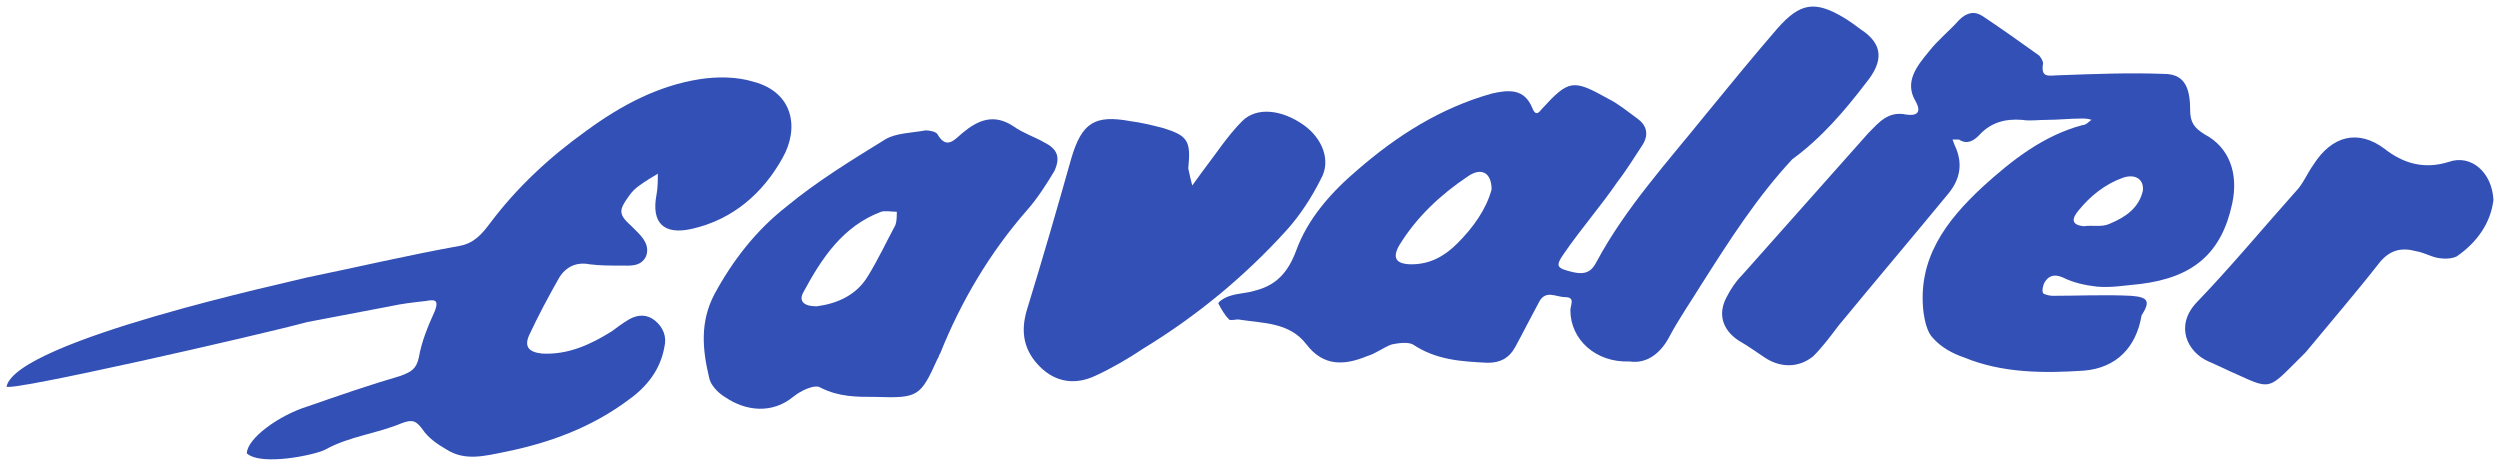
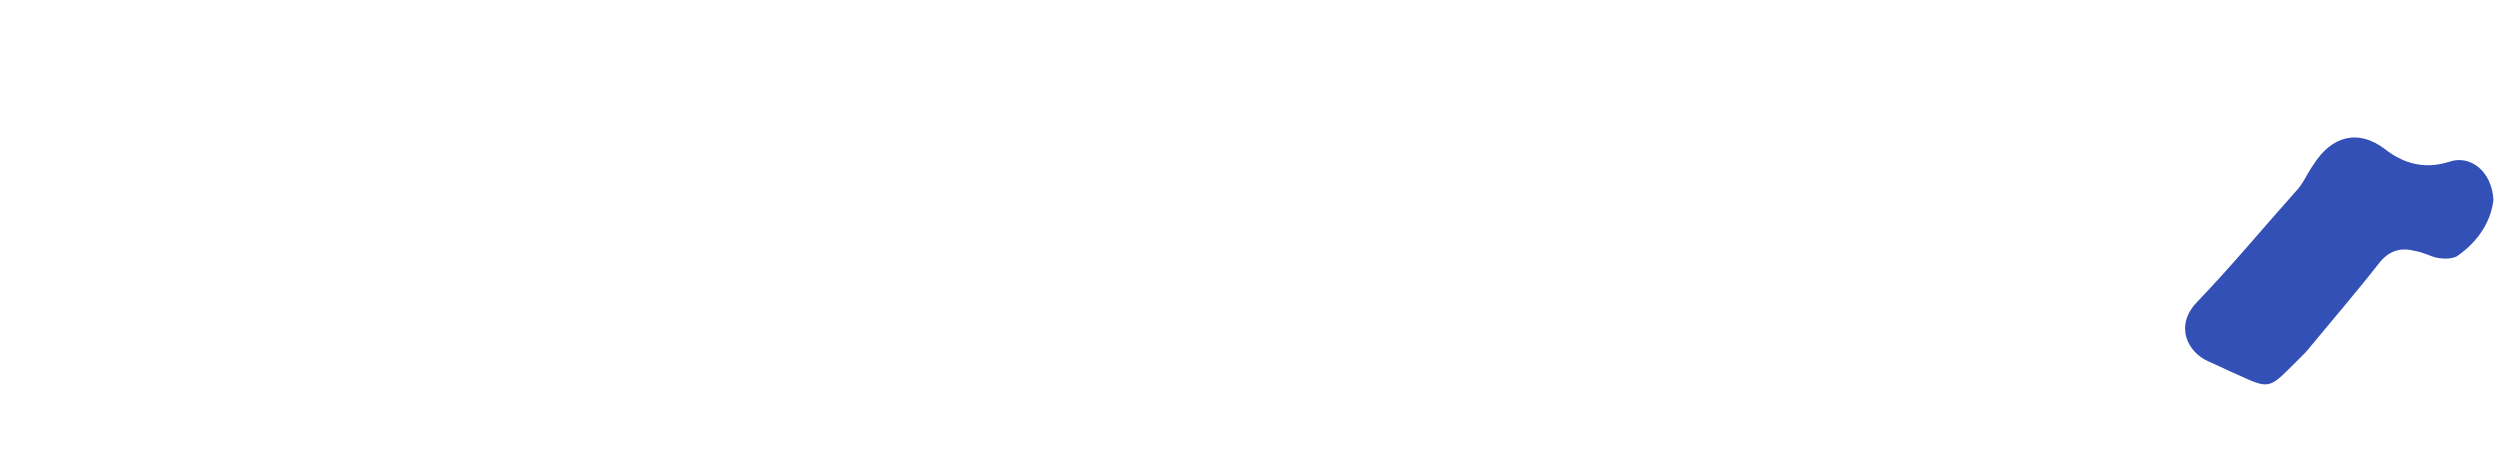
<svg xmlns="http://www.w3.org/2000/svg" version="1.1" id="Calque_1" x="0px" y="0px" viewBox="0 0 190.4 35.485" xml:space="preserve" width="190.4" height="35.485">
  <defs id="defs25" />
  <style type="text/css" id="style2">
	.st0{fill:#3250B5;}
</style>
  <g id="g20" transform="translate(-58.6,-6.171)">
    <g id="g16">
-       <path class="st0" d="m 118.2,18.2 c 1.3,-2.3 0.8,-5 -2.2,-5.8 -1.3,-0.4 -2.8,-0.4 -4.1,-0.2 -3.2,0.5 -6,2 -8.6,3.9 -2.8,2 -5.3,4.3 -7.4,7.1 -0.6,0.8 -1.2,1.5 -2.3,1.7 -3.9,0.7 -7.7,1.6 -11.6,2.4 -1.1,0.3 -22.1,4.8 -22.9,8.3 -0.1,0.5 19.2,-3.9 22.9,-4.9 2.1,-0.4 4.2,-0.8 6.3,-1.2 0.9,-0.2 1.8,-0.3 2.7,-0.4 0.6,-0.1 1.1,-0.2 0.7,0.8 -0.5,1.1 -1,2.3 -1.2,3.5 -0.2,0.9 -0.6,1.1 -1.4,1.4 -2.4,0.7 -4.7,1.5 -7,2.3 -2.3,0.7 -4.7,2.5 -4.7,3.6 1.1,1 5.3,0.1 6,-0.3 1.8,-1 3.9,-1.2 5.8,-2 0.8,-0.3 1.1,-0.2 1.6,0.5 0.4,0.6 1.1,1.1 1.8,1.5 1.4,0.9 2.9,0.5 4.4,0.2 3.5,-0.7 6.7,-1.9 9.5,-4 1.4,-1 2.4,-2.3 2.7,-4 0.2,-0.8 -0.1,-1.5 -0.7,-2 -0.6,-0.5 -1.3,-0.5 -2,-0.1 -0.5,0.3 -0.9,0.6 -1.3,0.9 -1.6,1 -3.3,1.8 -5.3,1.7 -1,-0.1 -1.4,-0.5 -1,-1.4 0.7,-1.5 1.5,-3 2.3,-4.4 0.5,-0.8 1.3,-1.2 2.3,-1 0.8,0.1 1.6,0.1 2.4,0.1 0.7,0 1.5,0.1 1.9,-0.7 0.3,-0.8 -0.2,-1.4 -0.7,-1.9 -0.1,-0.1 -0.3,-0.3 -0.4,-0.4 -1,-0.9 -1,-1.2 -0.2,-2.3 0.2,-0.3 0.5,-0.6 0.8,-0.8 0.4,-0.3 0.9,-0.6 1.4,-0.9 0,0.5 0,1.1 -0.1,1.6 -0.4,2.1 0.5,3.1 2.7,2.6 3.1,-0.7 5.4,-2.7 6.9,-5.4 z" id="path4" />
-       <path class="st0" d="m 200.7,12.5 c 1.4,-1.7 1.3,-3 -0.4,-4.1 -0.4,-0.3 -0.8,-0.6 -1.3,-0.9 -2.2,-1.3 -3.3,-1.1 -5,0.8 -1.9,2.2 -3.7,4.4 -5.5,6.6 -2.9,3.6 -6.1,7.1 -8.3,11.2 -0.4,0.8 -0.9,1 -1.8,0.8 -1.2,-0.3 -1.4,-0.4 -0.7,-1.4 1.3,-1.9 2.8,-3.6 4.1,-5.5 0.7,-0.9 1.3,-1.9 1.9,-2.8 0.5,-0.8 0.3,-1.5 -0.4,-2 -0.7,-0.5 -1.4,-1.1 -2.2,-1.5 -2.7,-1.5 -3,-1.5 -5.1,0.8 -0.3,0.4 -0.5,0.4 -0.7,-0.1 -0.6,-1.5 -1.8,-1.4 -3.1,-1.1 -3.9,1.1 -7.2,3.2 -10.2,5.8 -2,1.7 -3.8,3.7 -4.7,6.2 -0.6,1.6 -1.5,2.6 -3.1,3 -0.6,0.2 -1.3,0.2 -1.9,0.4 -0.4,0.1 -1,0.5 -0.9,0.6 0.2,0.4 0.5,0.9 0.8,1.2 0.1,0.1 0.5,0 0.7,0 1.9,0.3 3.9,0.2 5.2,1.9 1.3,1.7 2.9,1.6 4.6,0.9 0.7,-0.2 1.3,-0.7 1.9,-0.9 0.5,-0.1 1.2,-0.2 1.6,0 1.8,1.2 3.7,1.3 5.7,1.4 0.9,0 1.6,-0.3 2.1,-1.2 0.6,-1.1 1.2,-2.3 1.8,-3.4 0.5,-1 1.3,-0.4 2,-0.4 0.8,0 0.4,0.6 0.4,1 0,2.2 1.9,4 4.5,3.9 1.3,0.2 2.4,-0.6 3.1,-2 0.7,-1.3 1.6,-2.6 2.4,-3.9 2.1,-3.3 4.2,-6.6 6.9,-9.5 2.2,-1.6 4,-3.7 5.6,-5.8 z m -31.1,12.2 c -1,1 -2.1,1.6 -3.5,1.6 -1.2,0 -1.5,-0.5 -0.9,-1.5 1.3,-2.1 3.1,-3.8 5.2,-5.2 1,-0.7 1.8,-0.3 1.8,1 -0.4,1.5 -1.4,2.9 -2.6,4.1 z" id="path6" />
-       <path class="st0" d="m 220.9,28.7 c -2,-0.1 -4,0 -6,0 -0.2,0 -0.6,-0.1 -0.7,-0.2 -0.1,-0.2 0,-0.6 0.1,-0.8 0.3,-0.5 0.7,-0.7 1.4,-0.4 0.8,0.4 1.7,0.6 2.6,0.7 1.1,0.1 2.2,-0.1 3.3,-0.2 4.1,-0.5 6.2,-2.4 7,-6.1 0.5,-2.3 -0.2,-4.3 -2.1,-5.3 -0.8,-0.5 -1.1,-0.9 -1.1,-1.9 0,-1.9 -0.6,-2.7 -2,-2.7 -2.6,-0.1 -5.2,0 -7.9,0.1 -0.8,0 -1.5,0.3 -1.3,-0.9 0,-0.2 -0.2,-0.5 -0.3,-0.6 -1.4,-1 -2.8,-2 -4.3,-3 -0.6,-0.4 -1.2,-0.3 -1.8,0.3 -0.7,0.8 -1.6,1.5 -2.3,2.4 -0.9,1.1 -1.9,2.3 -1,3.8 0.5,0.9 0,1.1 -0.7,1 -1.4,-0.3 -2.1,0.6 -2.9,1.4 -3.2,3.6 -6.4,7.2 -9.6,10.8 -0.5,0.5 -0.9,1.1 -1.2,1.7 -0.7,1.3 -0.3,2.5 0.9,3.3 0.7,0.4 1.4,0.9 2,1.3 1.2,0.8 2.6,0.8 3.7,-0.1 0.7,-0.7 1.3,-1.5 1.9,-2.3 2.8,-3.4 5.6,-6.7 8.4,-10.1 0.9,-1.1 1.1,-2.3 0.5,-3.6 -0.1,-0.2 -0.1,-0.3 -0.2,-0.5 0.2,0 0.4,0 0.5,0 0.6,0.4 1.1,0.1 1.5,-0.3 0.9,-1 2,-1.3 3.3,-1.2 0.6,0.1 1.2,0 1.9,0 v 0 c 0.9,0 1.7,-0.1 2.6,-0.1 0.3,0 0.5,0 0.8,0.1 -0.2,0.1 -0.4,0.4 -0.7,0.4 -3,0.8 -5.4,2.7 -7.6,4.7 -2.8,2.6 -5,5.5 -4.5,9.6 0.1,0.7 0.3,1.5 0.7,1.9 0.6,0.7 1.5,1.2 2.4,1.5 2.9,1.2 6.1,1.2 9.1,1 2.5,-0.2 4,-1.8 4.4,-4.2 0.7,-1.1 0.5,-1.4 -0.8,-1.5 z m -4,-6.5 c 0.9,-1.1 2,-2 3.4,-2.5 0.9,-0.3 1.6,0.1 1.5,1 -0.3,1.3 -1.3,2 -2.5,2.5 -0.6,0.3 -1.3,0.1 -2,0.2 -1,-0.1 -0.9,-0.6 -0.4,-1.2 z" id="path8" />
-       <path class="st0" d="m 138.1,17 c -0.7,-0.4 -1.6,-0.7 -2.3,-1.2 -1.5,-1 -2.7,-0.5 -3.9,0.5 -0.6,0.5 -1.2,1.3 -1.9,0.1 -0.1,-0.2 -0.6,-0.3 -0.9,-0.3 -1.1,0.2 -2.3,0.2 -3.1,0.7 -2.6,1.6 -5.2,3.2 -7.5,5.1 -2.3,1.8 -4.1,4.1 -5.5,6.7 -1.1,2.1 -0.9,4.2 -0.4,6.3 0.1,0.6 0.7,1.2 1.2,1.5 1.6,1.1 3.6,1.3 5.2,0 0.6,-0.5 1.7,-1 2.1,-0.7 1.4,0.7 2.7,0.7 4.2,0.7 3.2,0.1 3.4,0 4.7,-2.9 0.1,-0.1 0.1,-0.3 0.2,-0.4 1.6,-4 3.8,-7.7 6.6,-10.9 0.8,-0.9 1.5,-2 2.1,-3 0.5,-1.1 0.2,-1.7 -0.8,-2.2 z m -11.3,6.3 c -0.7,1.3 -1.3,2.6 -2.1,3.9 -0.9,1.5 -2.4,2.1 -3.9,2.3 -1,0 -1.4,-0.4 -1,-1.1 1.4,-2.6 3,-5 5.9,-6.1 0.3,-0.1 0.8,0 1.2,0 0,0.3 0,0.7 -0.1,1 z" id="path10" />
-       <path class="st0" d="m 156.5,23.8 c 1.1,-1.2 2,-2.6 2.7,-4 0.8,-1.4 0.1,-3.1 -1.3,-4.1 -1.7,-1.2 -3.6,-1.4 -4.7,-0.3 -1.1,1.1 -2,2.5 -3,3.8 -0.3,0.4 -0.5,0.7 -0.8,1.1 -0.1,-0.4 -0.2,-0.8 -0.3,-1.3 0.2,-2.1 0,-2.5 -2,-3.1 -0.8,-0.2 -1.6,-0.4 -2.4,-0.5 -2.7,-0.5 -3.7,0.1 -4.5,2.8 -1.1,3.9 -2.2,7.7 -3.4,11.6 -0.5,1.7 -0.2,3.1 1,4.3 1.2,1.2 2.7,1.4 4.2,0.7 1.3,-0.6 2.5,-1.3 3.7,-2.1 4.1,-2.5 7.7,-5.5 10.8,-8.9 z" id="path12" />
      <path class="st0" d="m 245.1,18.5 c -1.9,0.6 -3.5,0.1 -4.9,-1 -2,-1.5 -4,-1 -5.4,1.2 -0.5,0.7 -0.8,1.5 -1.4,2.1 -2.5,2.8 -4.9,5.7 -7.5,8.4 -1.7,1.8 -0.7,3.8 0.9,4.5 0.7,0.3 1.5,0.7 2.2,1 2.4,1.1 2.4,1.1 4.3,-0.8 0.3,-0.3 0.6,-0.6 0.9,-0.9 1.9,-2.3 3.8,-4.5 5.6,-6.8 0.8,-1 1.7,-1.2 2.8,-0.9 0.6,0.1 1.1,0.4 1.6,0.5 0.5,0.1 1.1,0.1 1.5,-0.1 1.6,-1.1 2.6,-2.6 2.8,-4.3 -0.1,-2.1 -1.7,-3.5 -3.4,-2.9 z" id="path14" />
    </g>
  </g>
</svg>